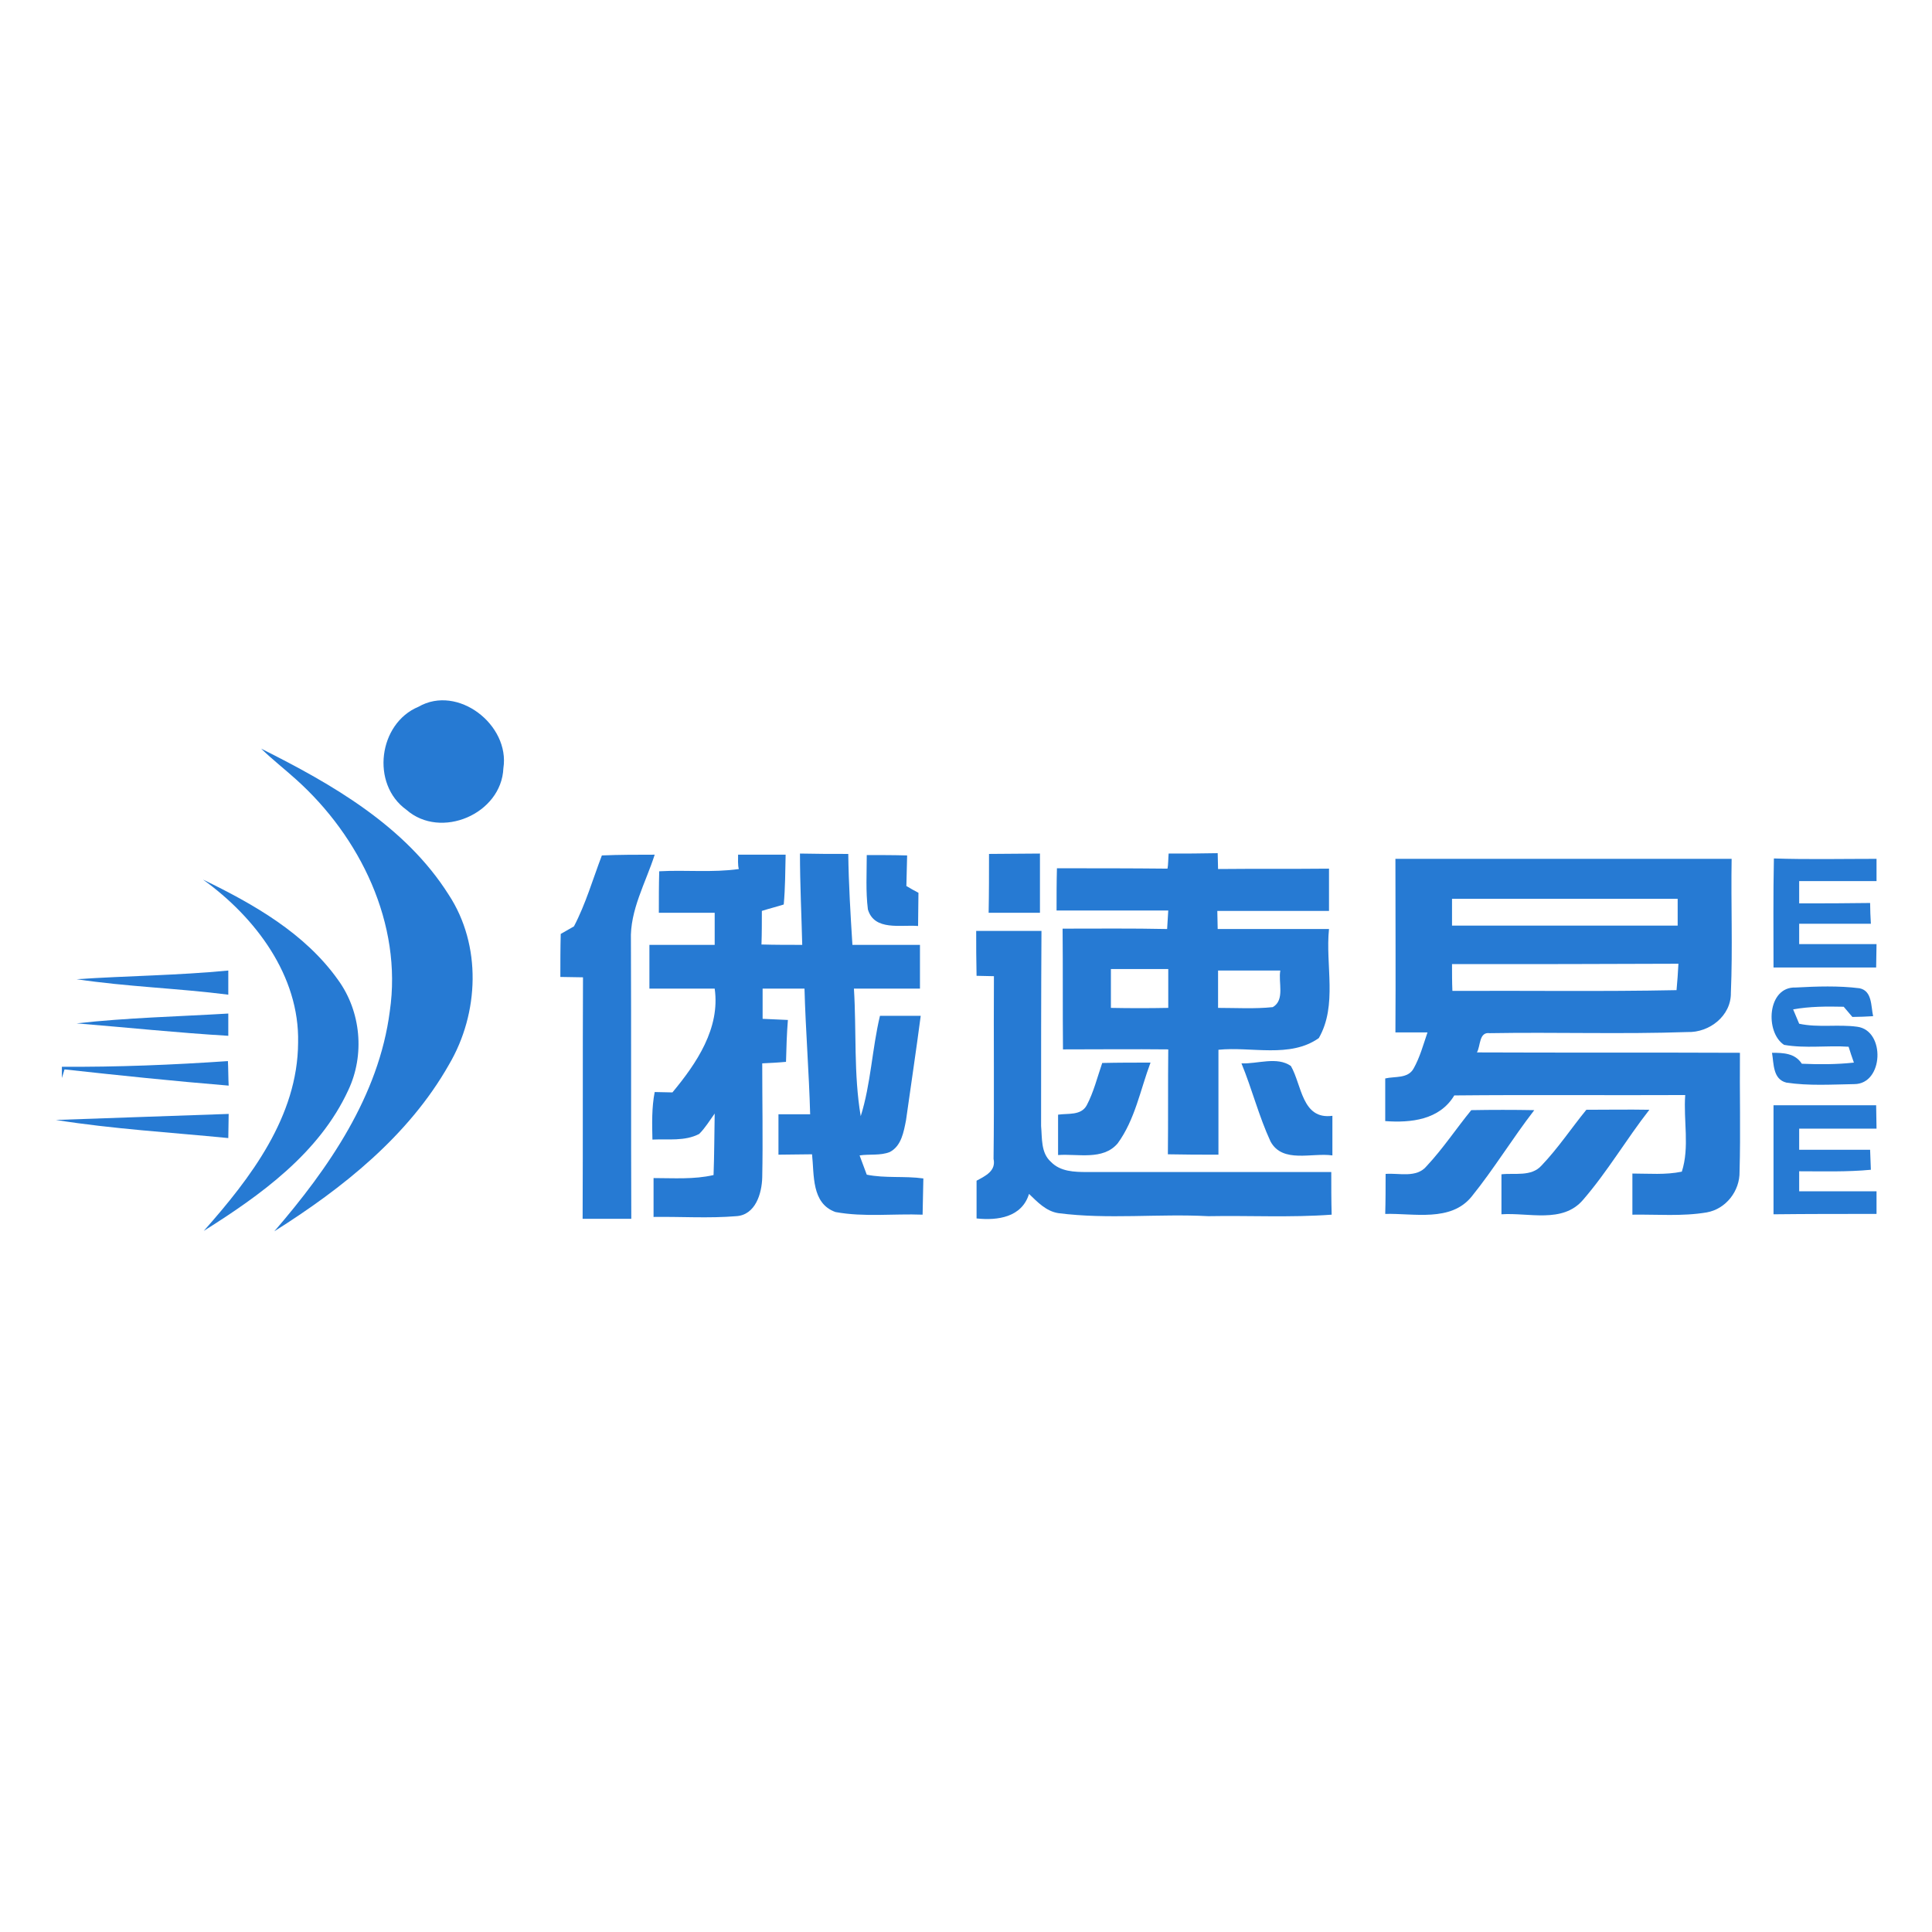
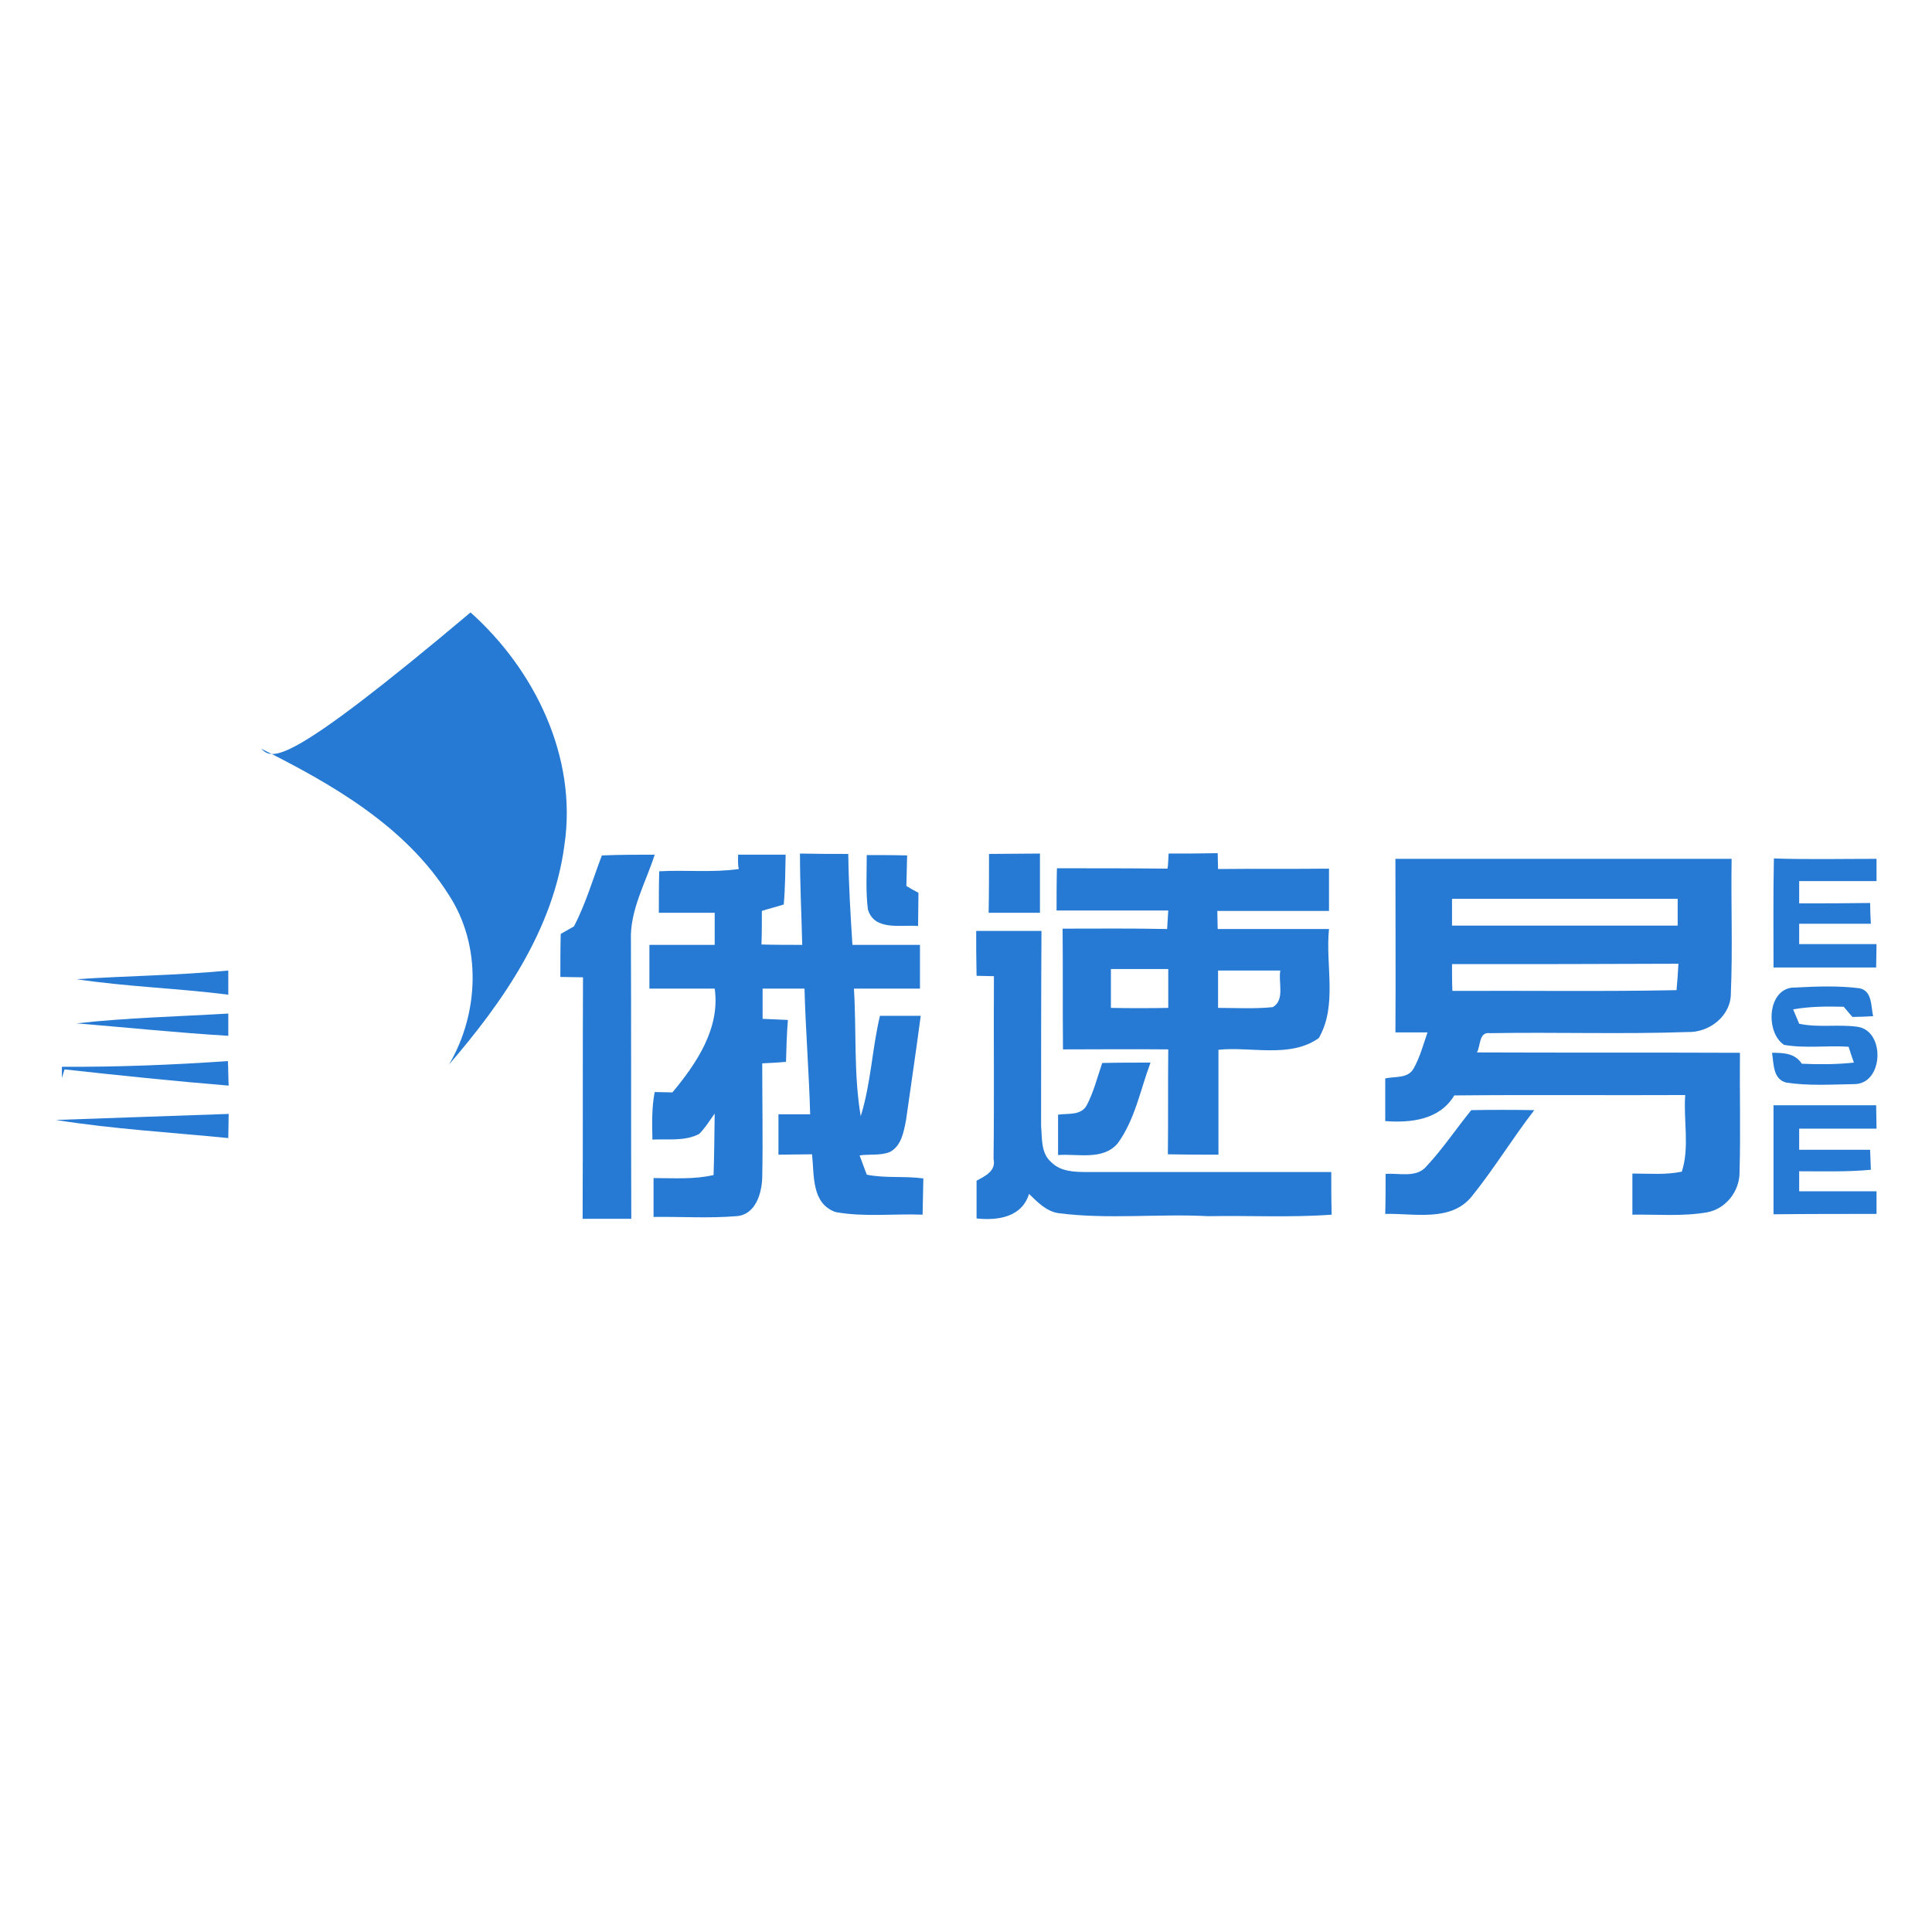
<svg xmlns="http://www.w3.org/2000/svg" version="1.1" x="0px" y="0px" viewBox="0 0 512 512" style="enable-background:new 0 0 512 512;" xml:space="preserve">
  <style type="text/css">
	.st0{fill:#FFFFFF;}
	.st1{fill:#267AD3;}
</style>
  <g id="Layer_1">
    <rect class="st0" width="512" height="512" />
  </g>
  <g id="Layer_2">
    <g id="_x23_267ad3ff">
-       <path class="st1" d="M110.9,187.3c10.4-6,24.3,4.8,22.5,16.3c-0.5,12.1-16.6,19-25.7,11C98.2,207.8,100.3,191.7,110.9,187.3z" />
-       <path class="st1" d="M69.2,198.4c18.8,9.4,38.2,20.5,49.7,38.7c8.8,13.4,8.1,31.4,0.1,45c-10.7,18.9-28.2,32.8-46.3,44.2    c14.4-16.7,27.7-35.9,30.6-58.3c3.4-23.2-7.9-46.3-24.9-61.5C75.4,203.8,72.2,201.3,69.2,198.4z" />
+       <path class="st1" d="M69.2,198.4c18.8,9.4,38.2,20.5,49.7,38.7c8.8,13.4,8.1,31.4,0.1,45c14.4-16.7,27.7-35.9,30.6-58.3c3.4-23.2-7.9-46.3-24.9-61.5C75.4,203.8,72.2,201.3,69.2,198.4z" />
      <path class="st1" d="M195.6,226.5c4.2,0,8.4,0,12.6,0c-0.1,4.4-0.1,8.8-0.5,13.2c-1.9,0.6-3.9,1.1-5.8,1.7c0,3,0,6-0.1,8.9    c3.6,0.1,7.2,0.1,10.8,0.1c-0.2-8.1-0.6-16.1-0.6-24.2c4.3,0.1,8.5,0.1,12.8,0.1c0.1,8,0.6,16.1,1.1,24.1c6,0,11.9,0,17.9,0    c0,3.9,0,7.7,0,11.6c-5.8,0-11.7,0-17.5,0c0.7,11.2-0.1,22.6,1.8,33.8c2.7-8.6,3-17.8,5.1-26.6c3.6,0,7.2,0,10.8,0    c-1.2,9.2-2.6,18.4-3.9,27.7c-0.6,3-1.2,6.8-4.3,8.4c-2.5,1-5.4,0.5-8,0.9c0.5,1.3,1.4,3.8,1.9,5.1c4.9,1,10,0.3,15,1    c-0.1,3.2-0.1,6.4-0.2,9.6c-7.7-0.3-15.5,0.7-23.1-0.7c-6.4-2.3-5.6-9.8-6.2-15.3c-3,0-6,0.1-8.9,0.1c0-3.6,0-7.1,0-10.7    c2.8,0,5.6,0,8.4,0c-0.3-11.1-1.2-22.2-1.5-33.3c-3.7,0-7.4,0-11.1,0c0,2.7,0,5.4,0,8c2.2,0.1,4.5,0.2,6.7,0.3    c-0.3,3.7-0.4,7.4-0.5,11.1c-2.1,0.2-4.2,0.3-6.3,0.4c0,10.1,0.2,20.2,0,30.2c-0.1,4.3-1.8,10-6.9,10.3    c-7.3,0.6-14.6,0.1-21.9,0.2c0-3.4,0-6.9,0-10.3c5.3,0,10.7,0.4,15.9-0.8c0.2-5.4,0.2-10.9,0.3-16.3c-1.3,1.8-2.5,3.8-4.1,5.4    c-3.8,2-8.3,1.3-12.4,1.5c-0.1-4.2-0.2-8.5,0.6-12.6c1.2,0,3.5,0.1,4.7,0.1c6.4-7.7,12.7-17,11.2-27.5c-5.8,0-11.6,0-17.3,0    c0-3.9,0-7.7,0-11.6c5.8,0,11.5,0,17.3,0c0-2.8,0-5.7,0-8.5c-4.9,0-9.9,0-14.8,0c0-3.7,0-7.3,0.1-11c7-0.4,14.1,0.4,21.1-0.6    C195.5,229.4,195.6,227.5,195.6,226.5z" />
      <path class="st1" d="M229.7,226.6c3.6,0,7.1,0,10.7,0.1c-0.1,2.7-0.1,5.4-0.2,8.1c0.8,0.5,2.4,1.4,3.2,1.8c0,2.9-0.1,5.9-0.1,8.8    c-4.5-0.4-11.6,1.4-13.3-4.4C229.4,236.2,229.7,231.4,229.7,226.6z" />
      <path class="st1" d="M262.1,226.3c4.5,0,9-0.1,13.5-0.1c0,5.2,0,10.5,0,15.7c-4.5,0-9,0-13.6,0    C262.1,236.7,262.1,231.5,262.1,226.3z" />
      <path class="st1" d="M159.5,226.7c4.7-0.2,9.4-0.2,14-0.2c-2.4,7.5-6.6,14.7-6.3,22.7c0.1,24.6,0,49.2,0.1,73.8    c-4.3,0-8.6,0-12.9,0c0.1-21.3,0-42.7,0.1-64c-2,0-4-0.1-6-0.1c0-3.8,0-7.6,0.1-11.4c0.9-0.5,2.6-1.5,3.5-2    C155.2,239.6,157.1,233,159.5,226.7z" />
      <path class="st1" d="M309.7,226.2c4.3,0,8.6,0,13-0.1c0,1.1,0.1,3.1,0.1,4.2c9.8-0.1,19.6,0,29.4-0.1c0,3.7,0,7.5,0,11.2    c-9.9,0-19.7,0-29.6,0c0,1.2,0.1,3.6,0.1,4.8c9.8,0,19.7,0,29.5,0c-1,9.5,2.3,20.2-2.7,28.9c-7.6,5.4-17.9,2.2-26.6,3.1    c0,9.3,0,18.6,0,27.8c-4.5,0-8.9,0-13.4-0.1c0.1-9.3,0-18.5,0.1-27.8c-9.3-0.1-18.6,0-27.9,0c-0.1-10.7,0-21.4-0.1-32    c9.2,0,18.5-0.1,27.7,0.1c0.1-1.7,0.2-3.3,0.3-4.9c-9.9,0-19.7,0-29.6,0c0-3.7,0-7.5,0.1-11.2c9.8,0,19.5,0,29.3,0.1    C309.6,229.3,309.6,227.3,309.7,226.2 M294.4,256.8c0,3.4,0,6.8,0,10.3c5.1,0.1,10.1,0.1,15.2,0c0-3.5,0-6.9,0-10.3    C304.6,256.8,299.5,256.8,294.4,256.8 M322.8,257.2c0,3.3,0,6.6,0,9.9c4.8,0,9.7,0.3,14.5-0.2c3.3-1.9,1.4-6.6,2-9.7    C333.7,257.2,328.3,257.2,322.8,257.2z" />
      <path class="st1" d="M369.8,227.6c29.7,0,59.4,0,89.1,0c-0.2,11.8,0.3,23.6-0.2,35.5c0.1,6.1-5.7,10.6-11.5,10.4    c-17.4,0.6-34.9,0-52.4,0.3c-2.9-0.4-2.4,3.4-3.4,5.1c23.2,0.1,46.4,0,69.7,0.1c-0.1,10.5,0.2,21-0.1,31.5    c0.1,5.1-3.6,9.9-8.7,10.8c-6.5,1.1-13.2,0.5-19.7,0.6c0-3.6,0-7.2,0-10.9c4.4,0,8.8,0.4,13.1-0.5c2.1-6.5,0.4-13.6,0.9-20.3    c-20.4,0.1-40.8-0.1-61.2,0.1c-3.9,6.5-11.5,7.3-18.3,6.8c0-3.8,0-7.6,0-11.3c2.5-0.6,6,0.1,7.5-2.6c1.7-3,2.6-6.4,3.7-9.6    c-2.8,0-5.7,0-8.5,0C369.9,258.3,369.8,243,369.8,227.6 M384.8,238.2c0,2.4,0,4.7,0,7.1c19.9,0,39.9,0,59.8,0c0-1.8,0-5.3,0-7.1    C424.6,238.2,404.7,238.2,384.8,238.2 M384.8,255.5c0,2.4,0,4.8,0.1,7.1c19.8-0.1,39.6,0.2,59.4-0.2c0.2-2.3,0.4-4.7,0.5-7    C424.7,255.5,404.8,255.5,384.8,255.5z" />
      <path class="st1" d="M470.1,227.5c9,0.3,18.1,0.1,27.2,0.1c0,2,0,4,0,5.9c-6.8,0-13.7,0-20.5,0c0,1.5,0,4.4,0,5.9    c6.3,0,12.5,0,18.8-0.1c0,1.4,0.1,4.1,0.2,5.5c-6.3,0-12.7,0-19,0c0,1.8,0,3.6,0,5.4c6.8,0,13.7,0,20.5,0c0,2-0.1,4.1-0.1,6.2    c-9.1,0-18.1,0-27.2,0C470,246.8,469.9,237.2,470.1,227.5z" />
-       <path class="st1" d="M53.8,233.1c13.4,6.5,27,14.2,35.8,26.6c6.1,8.4,7.1,19.9,2.7,29.2c-7.7,16.7-23.2,27.8-38.3,37.3    c12.4-14,24.9-30.3,25-49.9C79.4,258.6,67.7,243.1,53.8,233.1z" />
      <path class="st1" d="M258.7,246.7c5.8,0,11.5,0,17.3,0c-0.1,17.2-0.1,34.5-0.1,51.7c0.3,3.2-0.1,7.1,2.6,9.5    c2.5,2.6,6.2,2.7,9.6,2.7c21.6,0,43.2,0,64.7,0c0,3.7,0,7.5,0.1,11.3c-10.9,0.8-21.8,0.2-32.7,0.4c-13.2-0.7-26.6,0.9-39.7-0.8    c-3.3-0.5-5.6-3-7.8-5.1c-1.9,6.2-8.3,7.1-13.9,6.5c0-3.4,0-6.7,0-10c2.4-1.3,5.2-2.6,4.5-5.8c0.2-16.1,0-32.3,0.1-48.4    c-1.2,0-3.5-0.1-4.6-0.1C258.7,254.5,258.7,250.6,258.7,246.7z" />
      <path class="st1" d="M20.3,259.5c13.4-0.9,26.8-1,40.2-2.3c0,1.6,0,4.8,0,6.4C47.2,261.9,33.6,261.5,20.3,259.5z" />
      <path class="st1" d="M472.8,276.9c-5.1-3.3-4.5-15.5,3.1-15.2c5.6-0.3,11.3-0.5,16.9,0.2c3.4,0.7,3,4.8,3.6,7.4    c-1.4,0.1-4.1,0.2-5.5,0.2c-0.6-0.7-1.7-2-2.3-2.7c-4.5-0.1-9-0.1-13.4,0.7c0.4,1,1.2,2.9,1.6,3.8c5.1,1.1,10.3,0.1,15.4,0.8    c7.5,1,7,15.2-0.8,15.2c-6,0.1-12.1,0.5-18-0.4c-3.6-0.9-3.3-5-3.8-7.9c3,0,6.1,0.1,7.9,2.9c4.6,0.2,9.2,0.2,13.8-0.3    c-0.4-1.1-1.1-3.2-1.4-4.2C484.3,277,478.5,277.9,472.8,276.9z" />
      <path class="st1" d="M20.3,271.2c13.4-1.5,26.8-1.8,40.2-2.6c0,2,0,4,0,5.9C47.1,273.7,33.7,272.3,20.3,271.2z" />
      <path class="st1" d="M16.4,282.7c14.7,0.1,29.4-0.5,44-1.5c0.1,1.6,0.1,4.9,0.2,6.5c-14.5-1.2-29-2.7-43.5-4.3l-0.7,2.3    C16.4,284.7,16.4,283.7,16.4,282.7z" />
      <path class="st1" d="M292.1,281.7c4.3-0.1,8.5-0.1,12.8-0.1c-2.7,7.2-4.1,15.1-8.7,21.4c-3.9,4.6-10.6,2.7-15.8,3.1    c0-3.6,0-7.1,0-10.7c2.6-0.4,6.1,0.3,7.6-2.5C289.8,289.5,290.8,285.5,292.1,281.7z" />
-       <path class="st1" d="M329,281.8c4.2,0.2,9.4-1.9,13.1,0.7c2.9,5,2.9,14.3,11,13.2c0,3.5,0,7,0,10.5c-5.4-0.8-13.2,2.2-16.4-3.7    C333.6,295.8,331.8,288.6,329,281.8z" />
      <path class="st1" d="M470,292.9c9.1,0,18.1,0,27.2,0c0,2.1,0.1,4.1,0.1,6.2c-6.8,0-13.7,0-20.5,0c0,1.9,0,3.7,0,5.6    c6.3,0,12.6,0,18.8,0c0.1,1.8,0.1,3.5,0.2,5.3c-6.3,0.6-12.7,0.4-19,0.4c0,1.3,0,4,0,5.3c6.8,0,13.7,0,20.5,0c0,2,0,4,0,6    c-9.1,0-18.2,0-27.3,0.1C470,312.2,470,302.5,470,292.9z" />
      <path class="st1" d="M14.8,296.8c15.2-0.5,30.5-1.1,45.8-1.6c0,2.2-0.1,4.3-0.1,6.4C45.3,300.1,29.9,299.2,14.8,296.8z" />
      <path class="st1" d="M378.1,309c4.3-4.6,7.8-9.9,11.8-14.8c5.6-0.1,11.1-0.1,16.7,0c-5.8,7.5-10.7,15.6-16.6,22.9    c-5.5,6.8-15.3,4.4-22.9,4.6c0.1-3.5,0.1-7.1,0.1-10.6C370.7,310.8,375.4,312.3,378.1,309z" />
-       <path class="st1" d="M408.5,308.9c4.4-4.6,7.9-9.9,11.9-14.8c5.6,0,11.1-0.1,16.7,0c-6.1,7.8-11.1,16.4-17.6,23.9    c-5.4,6.3-14.4,3.3-21.6,3.8c0-3.5,0-7,0-10.6C401.4,310.8,405.8,311.9,408.5,308.9z" />
    </g>
  </g>
</svg>